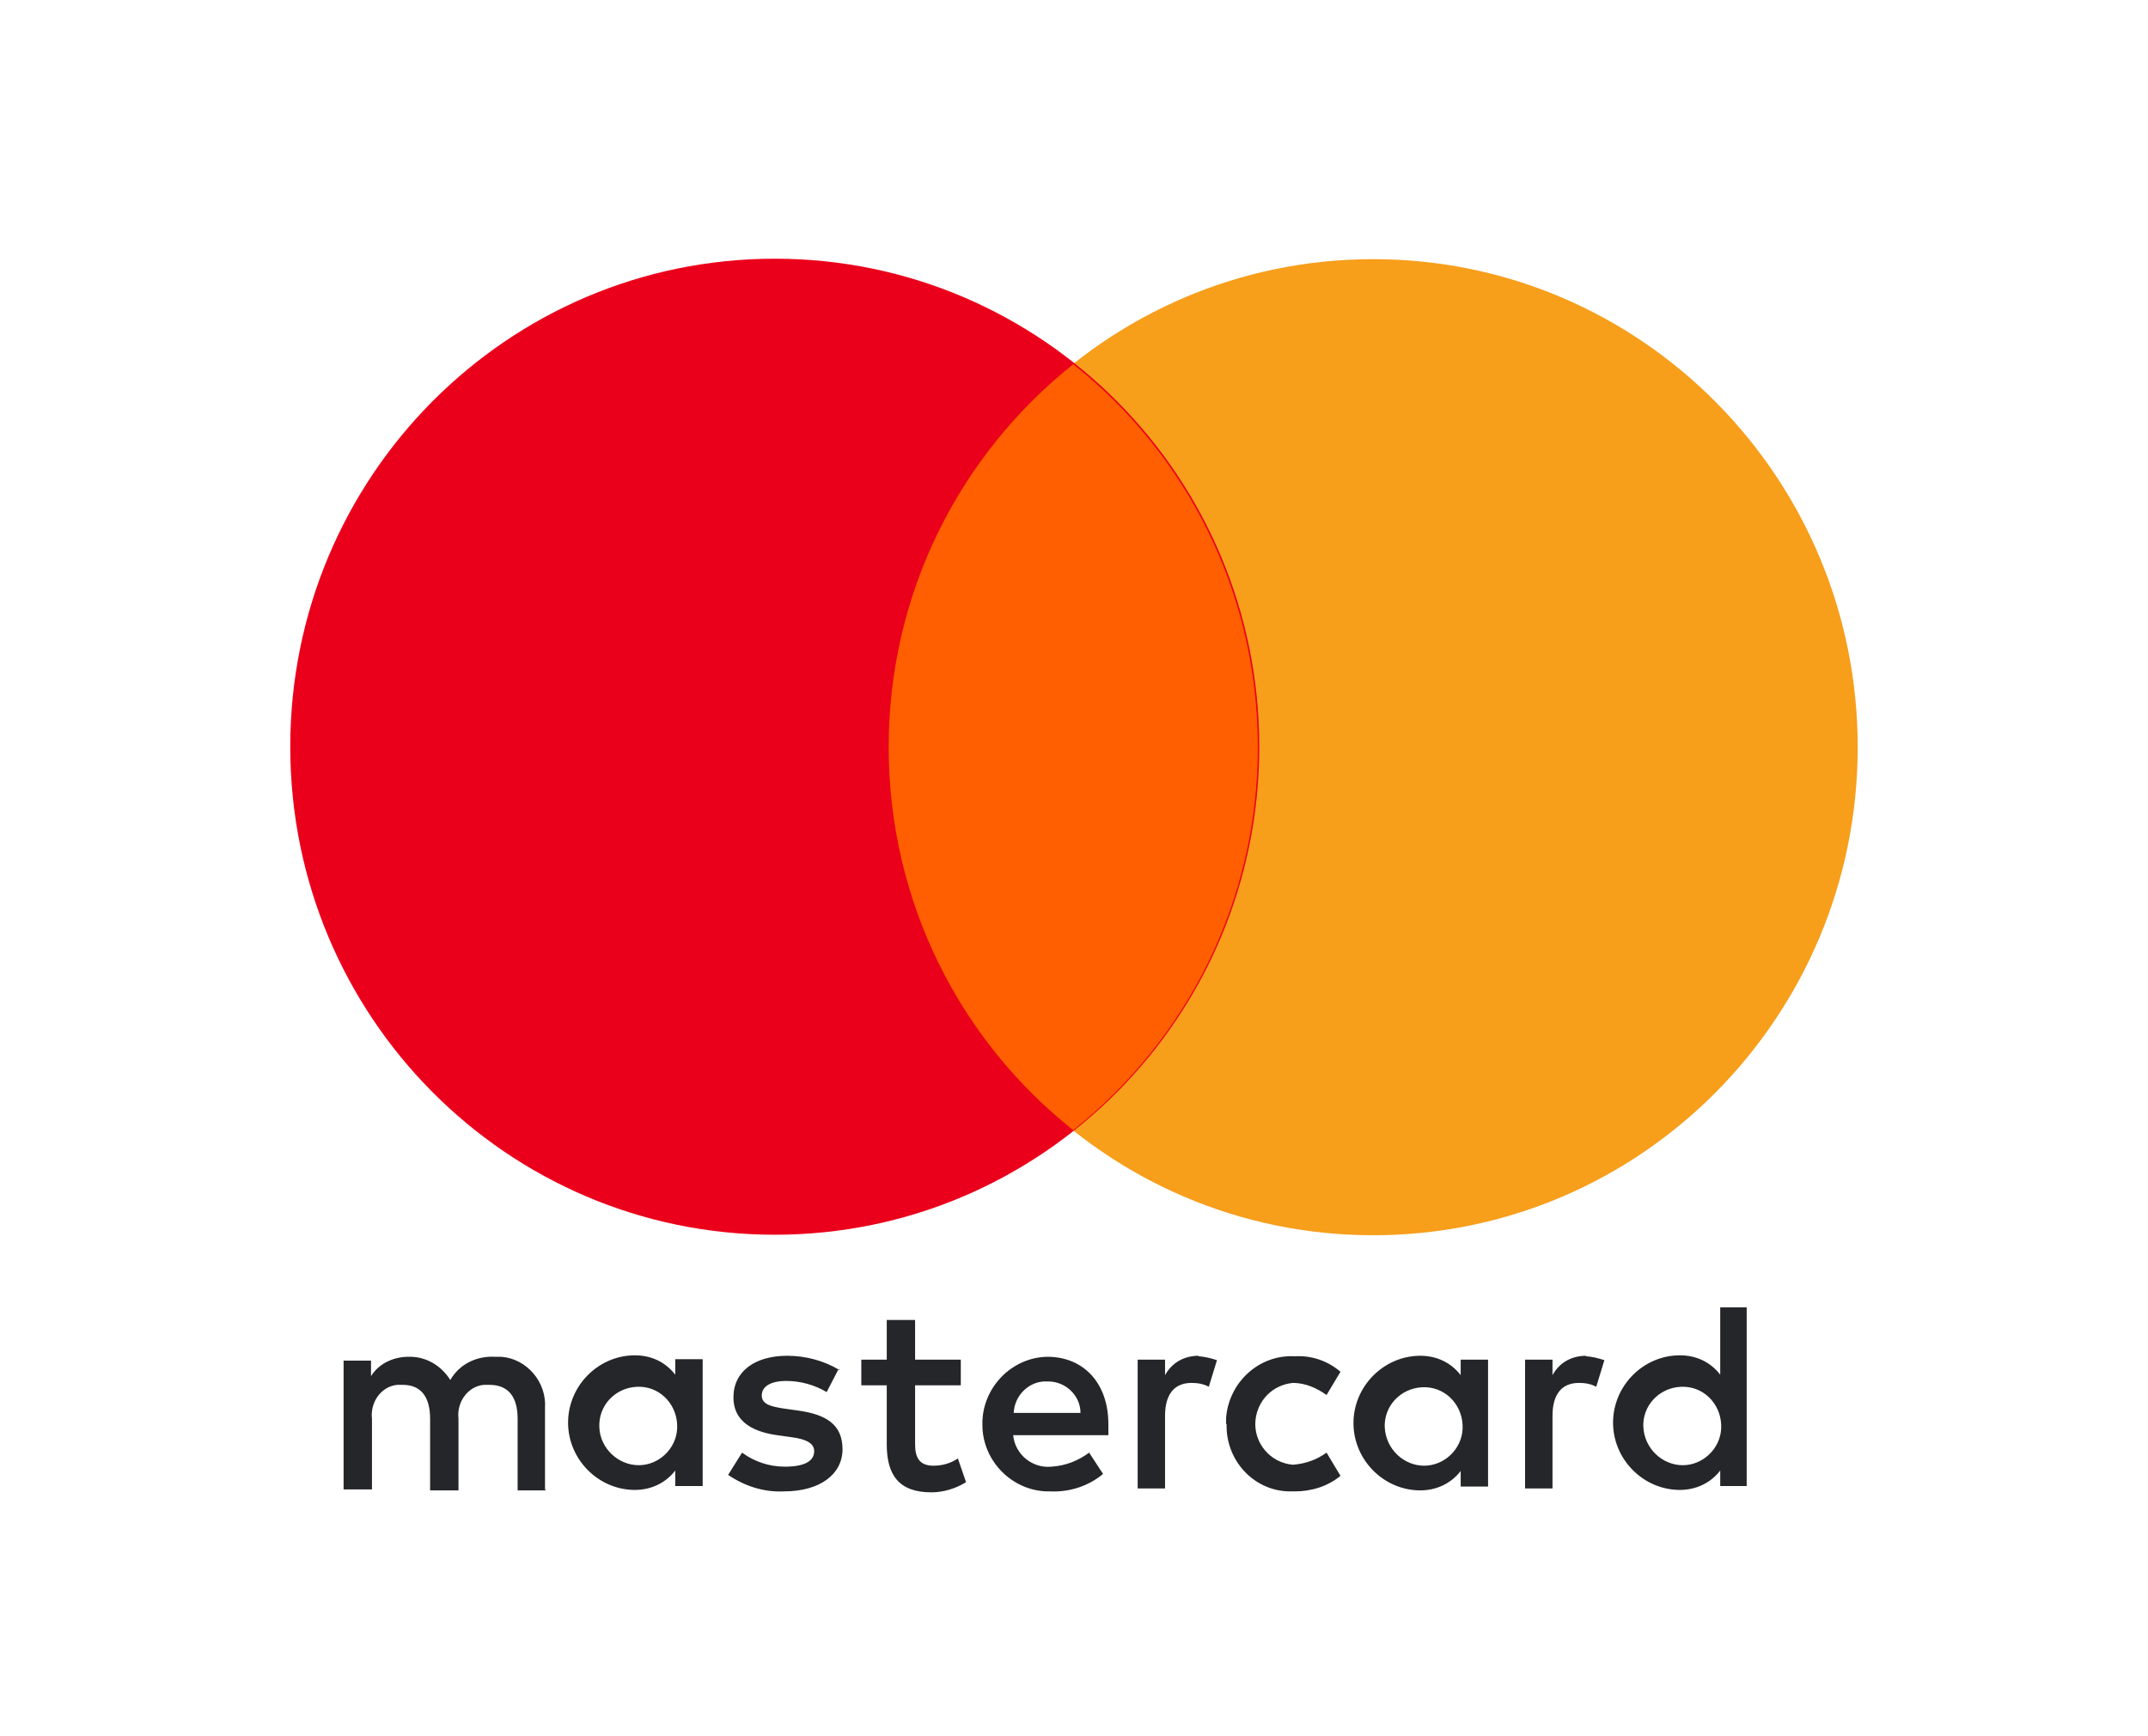
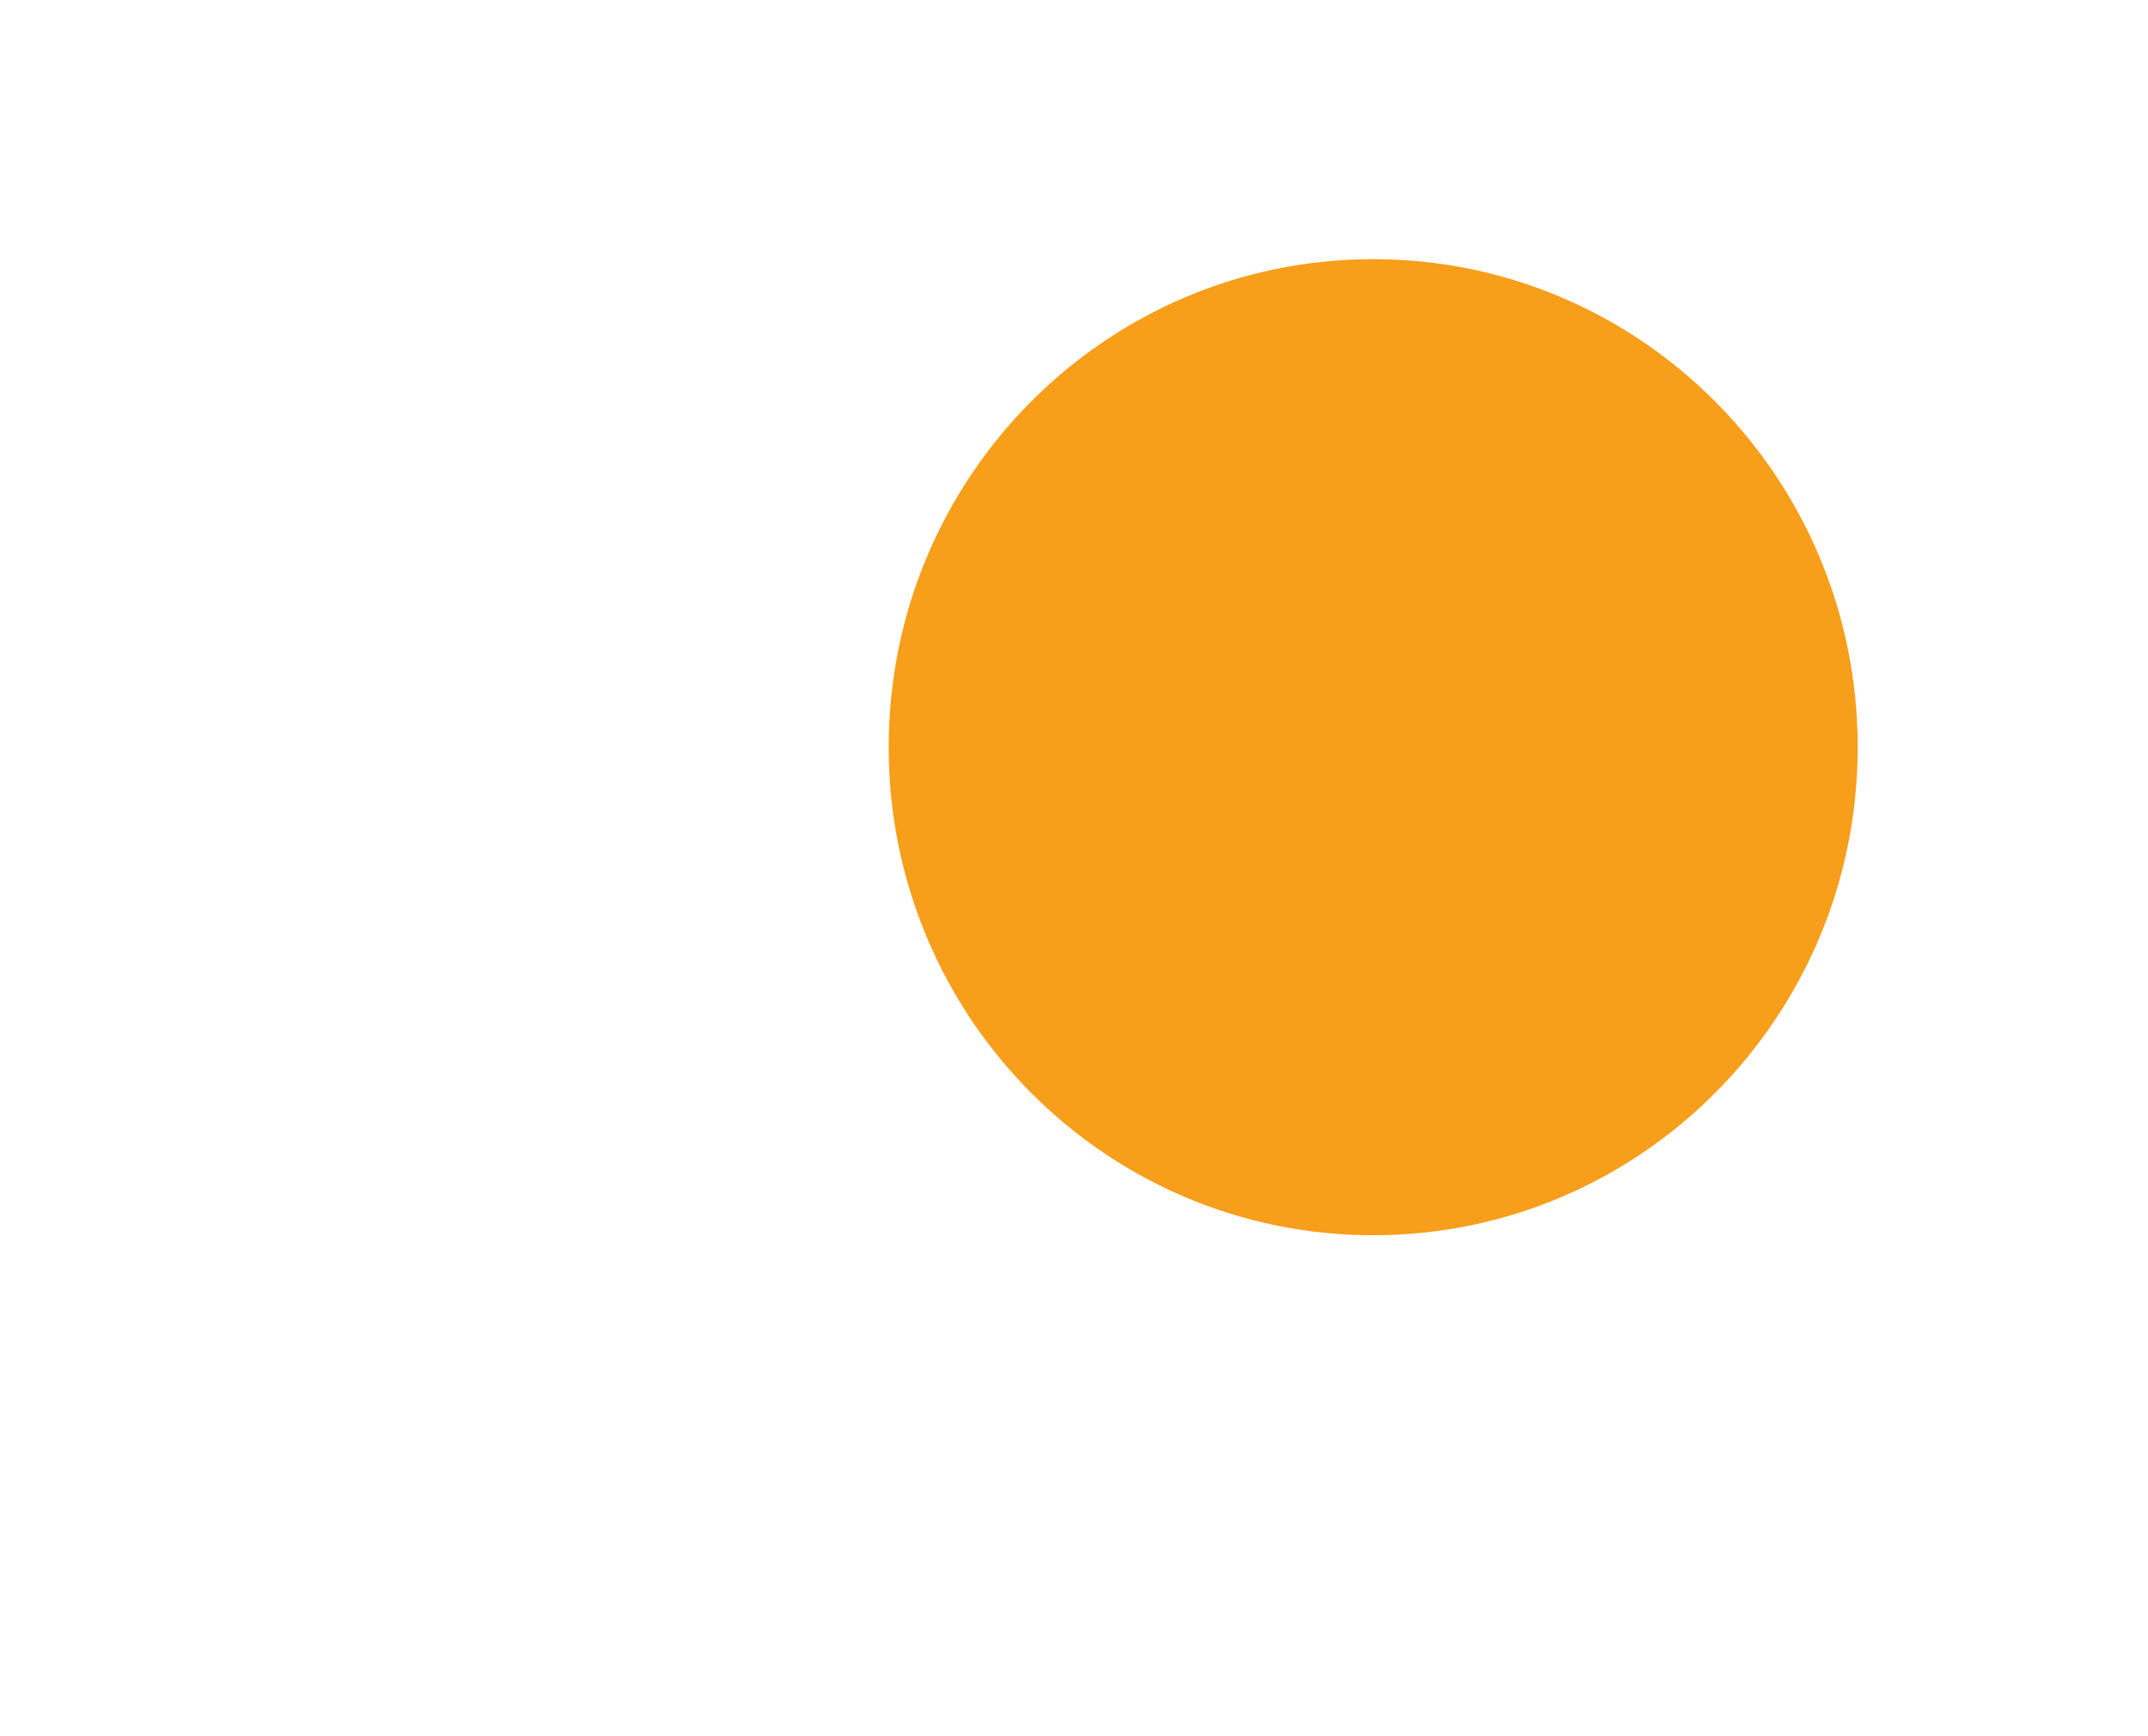
<svg xmlns="http://www.w3.org/2000/svg" width="47" height="38" viewBox="0 0 47 38" fill="none">
  <path d="M30.046 27.035C35.901 27.035 40.648 22.253 40.648 16.353C40.648 10.454 35.901 5.672 30.046 5.672C24.191 5.672 19.445 10.454 19.445 16.353C19.445 22.253 24.191 27.035 30.046 27.035Z" fill="#F79E1B" />
-   <path d="M16.953 27.024C22.808 27.024 27.554 22.242 27.554 16.343C27.554 10.444 22.808 5.662 16.953 5.662C11.098 5.662 6.351 10.444 6.351 16.343C6.351 22.242 11.098 27.024 16.953 27.024Z" fill="#EB001B" />
-   <path d="M19.445 16.353C19.445 19.755 21.022 22.785 23.483 24.735C25.945 22.775 27.522 19.755 27.522 16.353C27.522 12.952 25.945 9.921 23.483 7.972C21.022 9.932 19.445 12.952 19.445 16.353Z" fill="#FF5F00" />
-   <path d="M11.925 32.598V30.828C11.967 30.246 11.525 29.737 10.968 29.695H10.831C10.432 29.673 10.053 29.854 9.853 30.203C9.653 29.885 9.317 29.684 8.938 29.695C8.623 29.695 8.297 29.832 8.118 30.119V29.779H7.518V32.598H8.139V31.051C8.097 30.691 8.339 30.341 8.696 30.309H8.812C9.212 30.309 9.411 30.574 9.411 31.051V32.619H10.032V31.051C9.99 30.691 10.232 30.341 10.589 30.309H10.705C11.126 30.309 11.326 30.574 11.326 31.051V32.619H11.946L11.925 32.598ZM21.023 29.758H20.023V28.889H19.403V29.758H18.846V30.32H19.403V31.613C19.403 32.28 19.666 32.662 20.381 32.662C20.644 32.662 20.918 32.577 21.138 32.439L20.959 31.92C20.802 32.026 20.623 32.079 20.423 32.079C20.118 32.079 20.023 31.899 20.023 31.613V30.32H21.023V29.758ZM26.229 29.673C25.924 29.673 25.65 29.811 25.492 30.097V29.758H24.893V32.577H25.492V30.987C25.492 30.521 25.692 30.267 26.071 30.267C26.208 30.267 26.334 30.288 26.45 30.352L26.628 29.769C26.492 29.726 26.345 29.684 26.187 29.684H26.229V29.673ZM18.362 29.981C18.025 29.779 17.625 29.673 17.226 29.673C16.521 29.673 16.048 30.012 16.048 30.585C16.048 31.051 16.384 31.326 17.005 31.411L17.31 31.454C17.647 31.496 17.815 31.591 17.815 31.761C17.815 31.983 17.594 32.1 17.173 32.1C16.837 32.1 16.511 31.994 16.237 31.793L15.932 32.28C16.29 32.524 16.71 32.662 17.152 32.641C17.952 32.641 18.435 32.259 18.435 31.719C18.435 31.178 18.078 30.956 17.457 30.871L17.152 30.828C16.889 30.786 16.668 30.744 16.668 30.542C16.668 30.341 16.868 30.224 17.205 30.224C17.51 30.224 17.825 30.309 18.088 30.468L18.351 29.959L18.372 29.981H18.362ZM34.706 29.673C34.401 29.673 34.127 29.811 33.97 30.097V29.758H33.37V32.577H33.97V30.987C33.97 30.521 34.169 30.267 34.548 30.267C34.685 30.267 34.811 30.288 34.927 30.352L35.105 29.769C34.969 29.726 34.822 29.684 34.664 29.684H34.706V29.673ZM26.839 31.168C26.818 31.952 27.417 32.619 28.195 32.641H28.332C28.69 32.641 29.047 32.535 29.331 32.301L29.026 31.793C28.805 31.952 28.564 32.036 28.29 32.058C27.785 32.015 27.428 31.57 27.47 31.093C27.512 30.648 27.848 30.309 28.29 30.267C28.553 30.267 28.805 30.373 29.026 30.532L29.331 30.023C29.047 29.779 28.69 29.663 28.332 29.684C27.554 29.642 26.891 30.246 26.828 31.03V31.168H26.839ZM32.56 31.168V29.758H31.961V30.097C31.74 29.811 31.424 29.673 31.077 29.673C30.278 29.673 29.615 30.341 29.615 31.146C29.615 31.952 30.278 32.619 31.077 32.619C31.414 32.619 31.74 32.481 31.961 32.195V32.535H32.56V31.125V31.168ZM30.299 31.168C30.32 30.701 30.72 30.341 31.203 30.362C31.666 30.383 32.024 30.786 32.003 31.273C31.982 31.719 31.603 32.079 31.161 32.079C30.72 32.079 30.32 31.719 30.299 31.231V31.168ZM22.937 29.695C22.137 29.695 21.475 30.383 21.496 31.189C21.496 31.994 22.18 32.662 22.979 32.641C23.4 32.662 23.82 32.524 24.136 32.259L23.831 31.793C23.589 31.973 23.315 32.079 23.01 32.1C22.59 32.142 22.211 31.835 22.169 31.411H24.252V31.168C24.252 30.277 23.715 29.695 22.916 29.695H22.937ZM22.937 30.235C23.315 30.235 23.642 30.542 23.642 30.924H22.18C22.201 30.521 22.537 30.214 22.916 30.235H22.937ZM38.219 31.157V28.614H37.64V30.087C37.419 29.801 37.104 29.663 36.757 29.663C35.957 29.663 35.295 30.33 35.295 31.136C35.295 31.941 35.957 32.609 36.757 32.609C37.093 32.609 37.419 32.471 37.64 32.185V32.524H38.219V31.136V31.157ZM35.957 31.157C35.978 30.691 36.378 30.33 36.862 30.352C37.325 30.373 37.682 30.776 37.661 31.263C37.64 31.708 37.261 32.068 36.82 32.068C36.378 32.068 35.978 31.708 35.957 31.221V31.157ZM15.375 31.157V29.748H14.775V30.087C14.554 29.801 14.239 29.663 13.892 29.663C13.092 29.663 12.43 30.33 12.43 31.136C12.43 31.941 13.092 32.609 13.892 32.609C14.228 32.609 14.554 32.471 14.775 32.185V32.524H15.375V31.136V31.157ZM13.114 31.157C13.135 30.691 13.534 30.33 14.018 30.352C14.481 30.373 14.838 30.776 14.817 31.263C14.796 31.708 14.418 32.068 13.976 32.068C13.534 32.068 13.135 31.708 13.114 31.242V31.157Z" fill="#25262A" />
</svg>